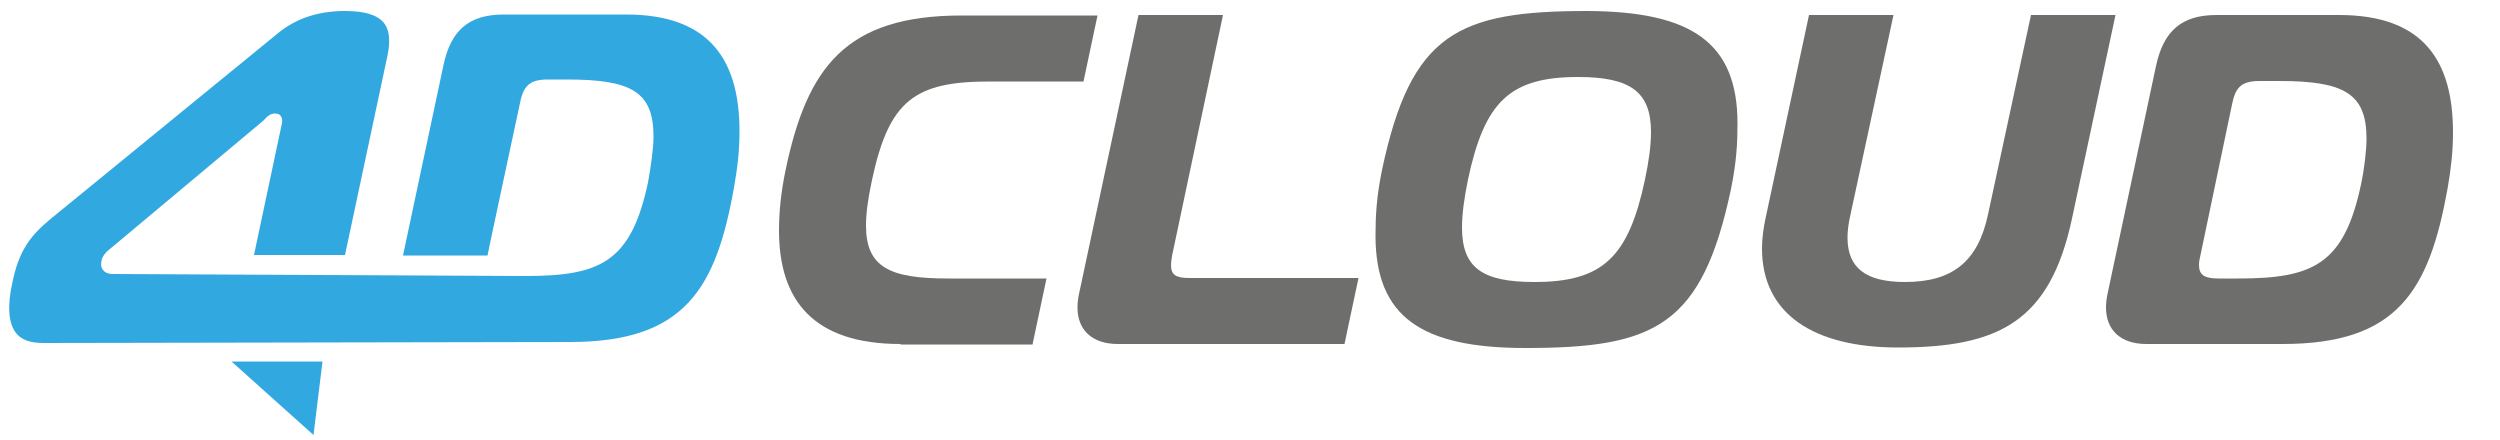
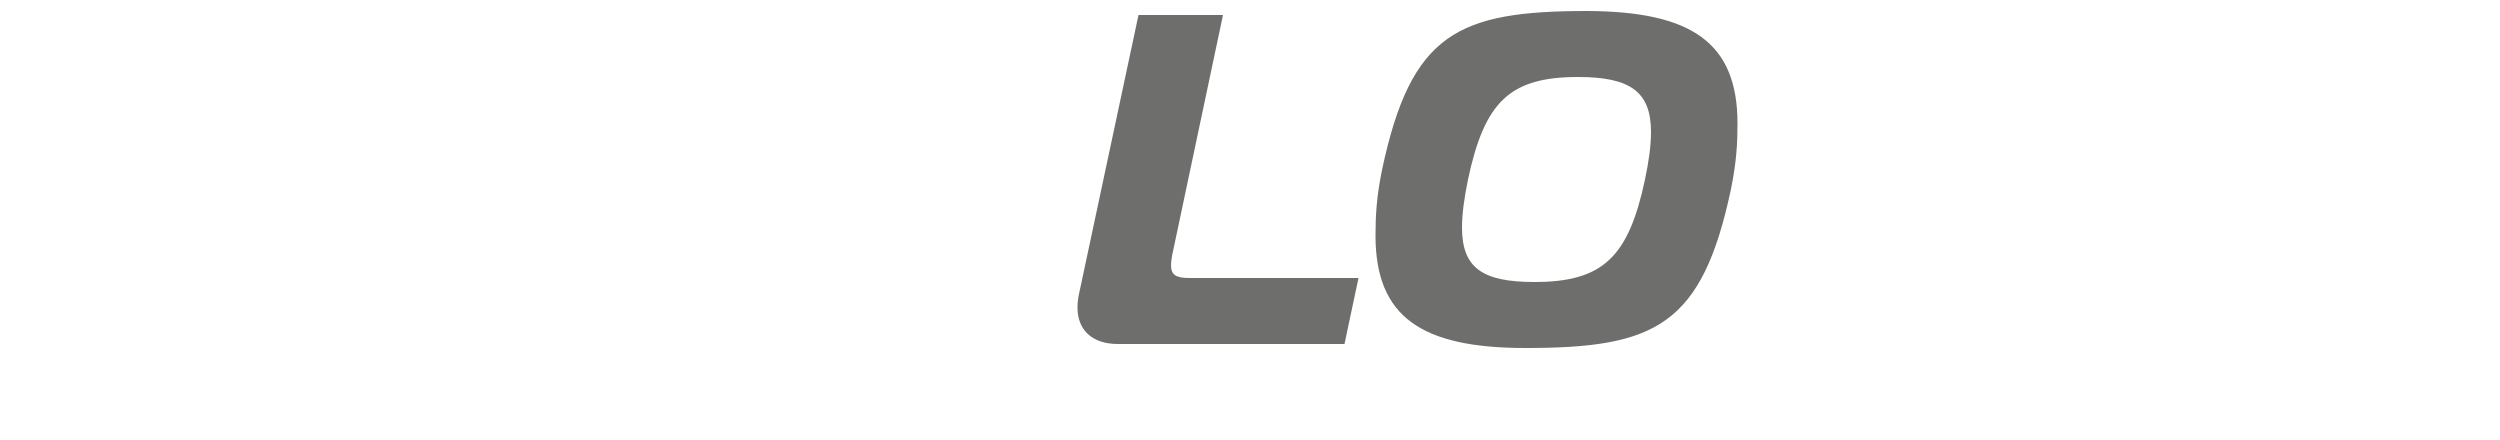
<svg xmlns="http://www.w3.org/2000/svg" version="1.1" id="_x34_DCloud" x="0px" y="0px" viewBox="0 0 500 88" style="enable-background:new 0 0 500 88;" xml:space="preserve">
  <style type="text/css">
	.st0{fill:#6E6E6D;}
	.st1{fill:#32A8E0;}
</style>
  <g>
-     <path class="st0" d="M180.1,68.8c-17.5,0-24.3-8.8-24.3-22.7c0-3.7,0.4-7.7,1.3-12c4.3-20.7,12.1-31,35.2-31h27.2l-2.8,13.2h-18.8   c-15,0-20.1,3.8-23.5,19.7c-0.8,3.7-1.2,6.7-1.2,9.1c0,8.4,4.8,10.6,16.4,10.6h19.7l-2.8,13.2H180.1z" />
    <path class="st0" d="M223.6,68.8c-5.2,0-8.1-2.8-8.1-7.3c0-0.8,0.1-1.8,0.3-2.7L227.7,3h16.9l-10.2,48.2c-0.1,0.7-0.2,1.3-0.2,1.8   c0,2,1,2.6,3.7,2.6h33.8l-2.8,13.2H223.6z" />
    <path class="st0" d="M347.5,24.7c0,3.9-0.2,7.7-1.3,13.1c-5.8,27.4-15.2,31.8-41.1,31.8c-20.8,0-30-6.2-30-22.5   c0-3.9,0.2-7.7,1.3-13.1c5.8-27.4,15.2-31.8,41.1-31.8C338.3,2.3,347.5,8.5,347.5,24.7z M292.4,45.5c0,8.1,4.1,10.9,14.5,10.9   c13.7,0,18.8-5,22.1-20.5c0.8-3.8,1.2-6.9,1.2-9.5c0-8.1-4.2-11-14.6-11c-13.7,0-18.7,5-22,20.5C292.8,39.8,292.4,42.9,292.4,45.5z   " />
-     <path class="st0" d="M397.6,42.9L406.2,3h16.9l-8.7,40.7c-4.4,20.6-14.6,25.8-34.8,25.8c-16.7,0-27.2-6.6-27.2-19.8   c0-2.1,0.3-4.1,0.7-6L361.8,3h16.9l-8.6,39.9c-0.4,1.7-0.6,3.3-0.6,4.6c0,6.2,3.8,8.9,11.5,8.9C390.5,56.4,395.6,52.3,397.6,42.9z" />
-     <path class="st0" d="M429.3,68.8c-5.2,0-8.1-2.8-8.1-7.3c0-0.8,0.1-1.8,0.3-2.7l9.7-45.6c1.5-7,5.1-10.2,12.1-10.2h24.5   c17.1,0,22.8,9.4,22.8,23.5c0,3.8-0.4,7.3-1.1,11.3c-3.7,20.4-10,31-33,31H429.3z M440.1,51c-0.2,0.8-0.3,1.4-0.3,2   c0,2,1.1,2.7,3.9,2.7h3.9c15,0,21.2-2.8,24.6-18.8c0.7-3.3,1.1-6.9,1.1-9.2c0-9-4.5-11.5-17.4-11.5h-3.9c-3.6,0-4.9,1.1-5.6,4.7   L440.1,51z" />
  </g>
-   <path id="_x34_D" class="st1" d="M64.5,72.3L62.7,87L46.3,72.3H64.5z M146.8,37.5c0.7-3.9,1.1-7.5,1.1-11.2c0-14-5.7-23.4-22.7-23.4  h-24.4c-7,0-10.6,3.1-12.1,10.1l-8.1,38.1h16.9c0-0.2,6.5-30.5,6.5-30.5c0.7-3.6,2.1-4.7,5.6-4.7h3.8c12.8,0,17.3,2.4,17.3,11.4  c0,2.3-0.5,5.9-1.1,9.2c-3.4,15.9-9.5,18.7-24.5,18.7l-82.5-0.4c-0.3,0-1.4,0-2-0.8c-0.5-0.6-0.4-1.4-0.3-1.8c0.1-1,1.1-2,1.8-2.5  l30.6-25.6c0.8-0.9,1.4-1.4,2.3-1.4c0.7,0,1.1,0.3,1.2,0.6c0.2,0.2,0.3,0.7,0.2,1.3l-5.6,26.4h18.2l8.5-39.9  c0.6-2.9,0.4-5.1-0.7-6.5c-1.3-1.6-3.8-2.4-7.8-2.4c-5.4,0-9.9,1.5-13.6,4.6L10.1,43.8c-4,3.3-6.3,6.3-7.6,12.6  c-1.1,4.8-0.8,8.3,0.7,10.2c1.1,1.4,2.9,2,5.5,2L114,68.4C136.9,68.4,143.2,57.8,146.8,37.5z" />
</svg>